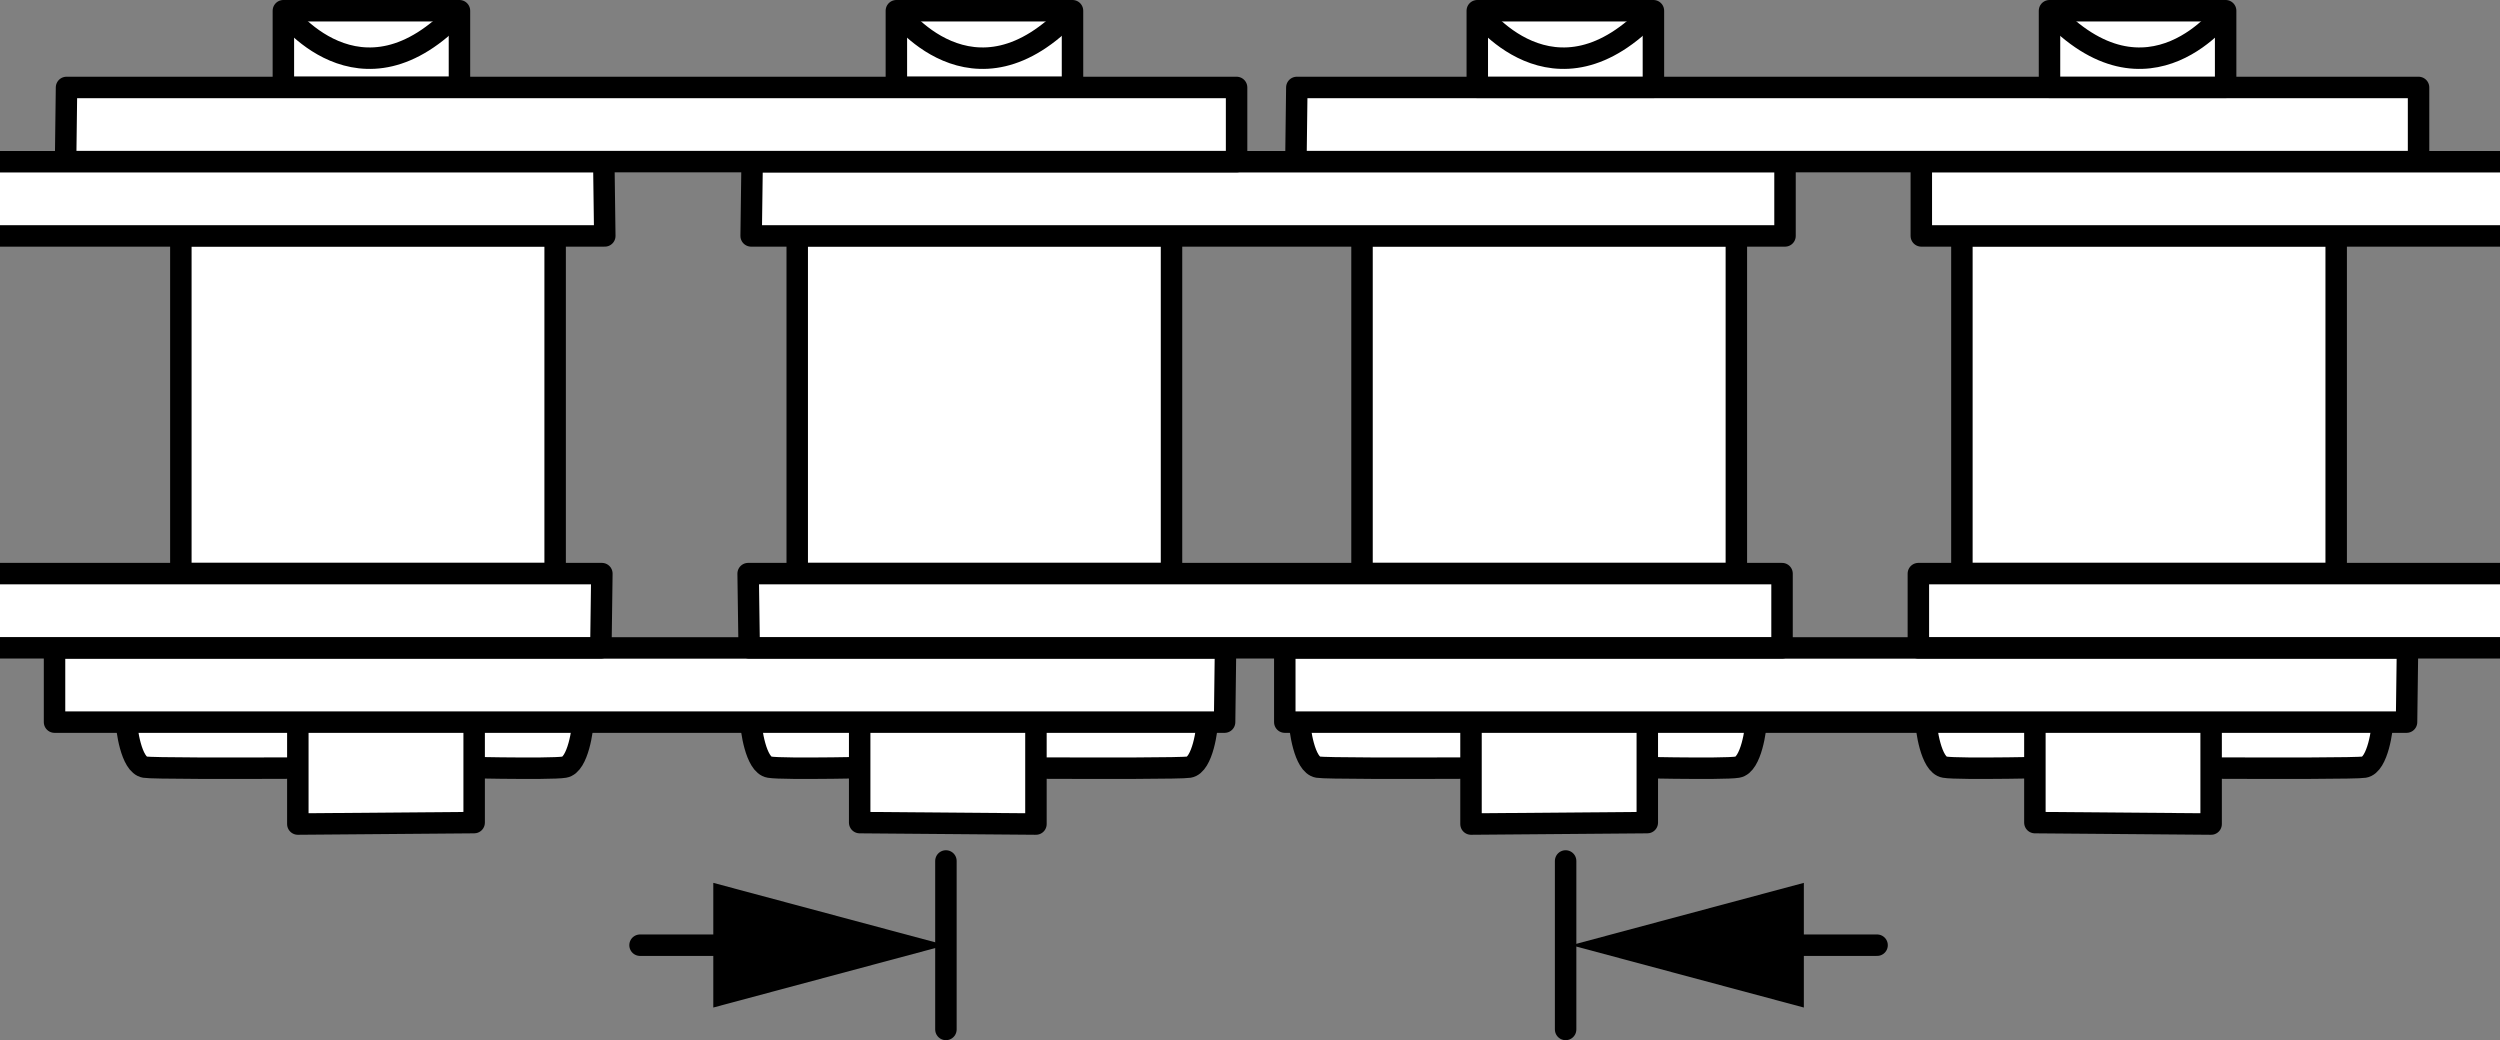
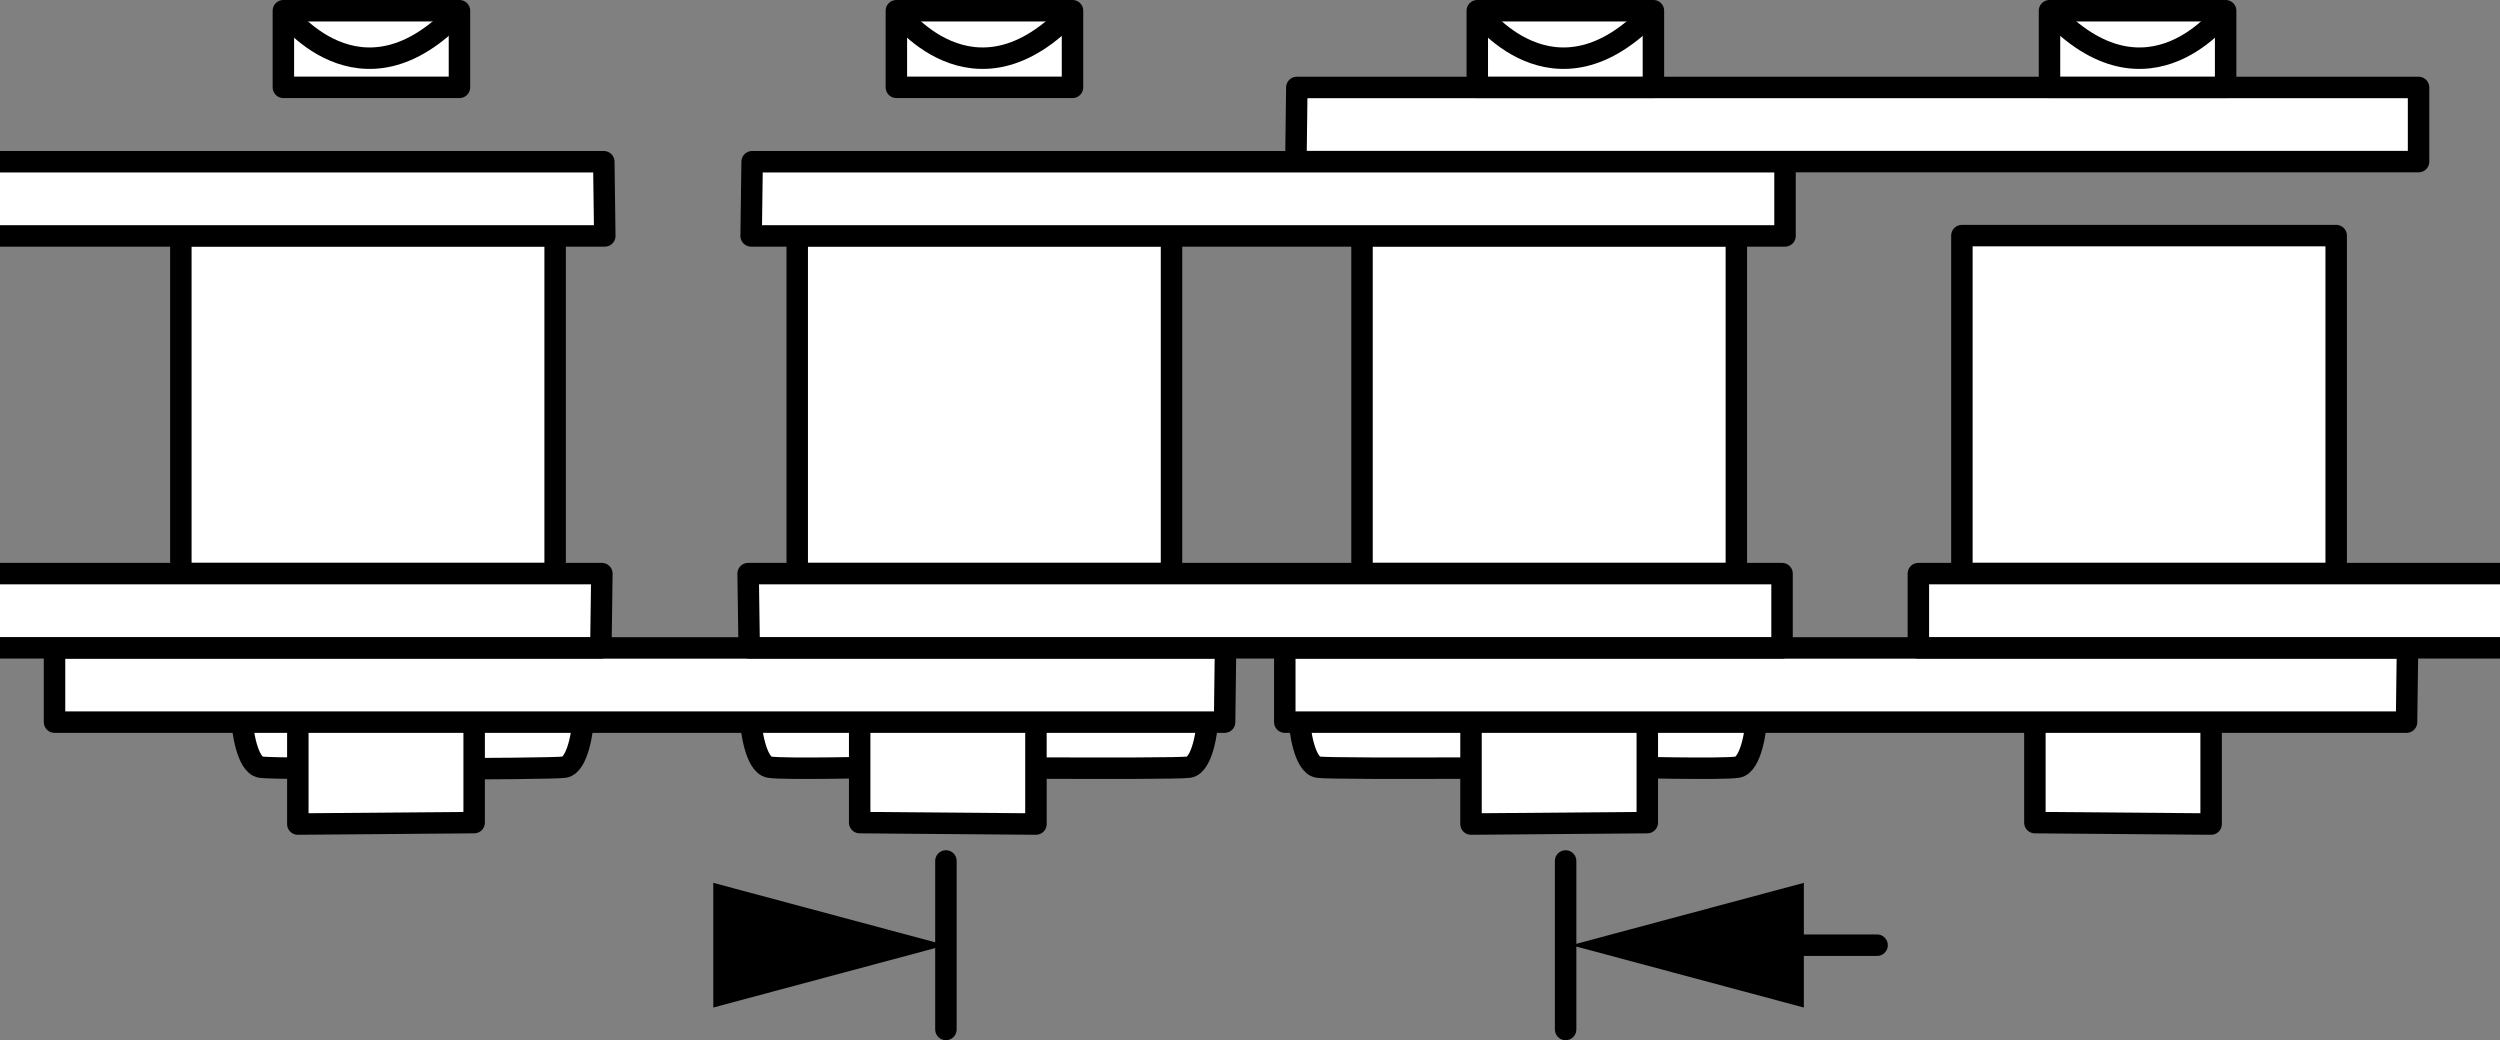
<svg xmlns="http://www.w3.org/2000/svg" version="1.1" id="image" x="0px" y="0px" width="93.198px" height="38.777px" viewBox="0 0 93.198 38.777" enable-background="new 0 0 93.198 38.777" xml:space="preserve">
  <rect x="0" y="0" width="93.198" height="38.777" fill="#808080" stroke="none" />
  <path fill="#FFFFFF" stroke="#000000" stroke-width="0.8" stroke-linejoin="round" d="M65.466,26.869  c0,0.266-0.176,1.648-0.693,1.73c-0.516,0.09-4.318,0-4.318,0s-10.803,0.09-11.32,0  c-0.52-0.082-0.69-1.465-0.69-1.73H65.466z" />
  <polygon fill="#FFFFFF" stroke="#000000" stroke-width="0.8" stroke-linejoin="round" stroke-miterlimit="1" points="  48.345,3.26 90.162,3.26 90.162,6.025 48.31,6.025 " />
  <rect x="50.775" y="8.783" fill="#FFFFFF" stroke="#000000" stroke-width="0.8" stroke-linejoin="round" stroke-miterlimit="1" width="13.955" height="12.598" />
  <polygon fill="#FFFFFF" stroke="#000000" stroke-width="0.8" stroke-linejoin="round" stroke-miterlimit="1" points="  61.41,26.869 61.41,30.666 54.838,30.72 54.838,26.869 " />
  <rect x="55.072" y="0.4" fill="#FFFFFF" stroke="#000000" stroke-width="0.8" stroke-linejoin="round" stroke-miterlimit="1" width="6.566" height="2.856" />
  <path fill="none" stroke="#000000" stroke-width="0.8" stroke-linejoin="round" stroke-miterlimit="1" d="M55.072,0.4  c0,0,2.857,3.981,6.566,0" />
  <path fill="#FFFFFF" stroke="#000000" stroke-width="0.8" stroke-linejoin="round" d="M27.99,26.869  c0,0.266,0.176,1.648,0.695,1.73c0.516,0.09,4.318,0,4.318,0s10.801,0.09,11.32,0  c0.518-0.082,0.687-1.465,0.687-1.73H27.99z" />
  <rect x="29.72" y="8.783" fill="#FFFFFF" stroke="#000000" stroke-width="0.8" stroke-linejoin="round" stroke-miterlimit="1" width="13.953" height="12.598" />
  <polygon fill="#FFFFFF" stroke="#000000" stroke-width="0.8" stroke-linejoin="round" stroke-miterlimit="1" points="  32.048,26.869 32.048,30.666 38.619,30.72 38.619,26.869 " />
  <rect x="33.416" y="0.4" fill="#FFFFFF" stroke="#000000" stroke-width="0.8" stroke-linejoin="round" stroke-miterlimit="1" width="6.566" height="2.856" />
  <path fill="none" stroke="#000000" stroke-width="0.8" stroke-linejoin="round" stroke-miterlimit="1" d="M33.416,0.4  c0,0,2.858,3.981,6.566,0" />
  <polygon fill="#FFFFFF" stroke="#000000" stroke-width="0.8" stroke-linejoin="round" stroke-miterlimit="1" points="  28.039,6.029 66.544,6.029 66.544,8.795 28.002,8.795 " />
-   <path fill="#FFFFFF" stroke="#000000" stroke-width="0.8" stroke-linejoin="round" d="M71.8,26.869  c0,0.266,0.176,1.648,0.695,1.73c0.516,0.09,4.318,0,4.318,0s10.801,0.09,11.32,0  c0.518-0.082,0.688-1.465,0.688-1.73H71.8z" />
  <rect x="73.138" y="8.783" fill="#FFFFFF" stroke="#000000" stroke-width="0.8" stroke-linejoin="round" stroke-miterlimit="1" width="13.953" height="12.598" />
  <polygon fill="#FFFFFF" stroke="#000000" stroke-width="0.8" stroke-linejoin="round" stroke-miterlimit="1" points="  75.859,26.869 75.859,30.666 82.429,30.72 82.429,26.869 " />
  <rect x="76.404" y="0.4" fill="#FFFFFF" stroke="#000000" stroke-width="0.8" stroke-linejoin="round" stroke-miterlimit="1" width="6.566" height="2.856" />
  <path fill="none" stroke="#000000" stroke-width="0.8" stroke-linejoin="round" stroke-miterlimit="1" d="M82.97,0.4  c0,0-2.856,3.981-6.566,0" />
-   <path fill="#FFFFFF" stroke="#000000" stroke-width="0.8" stroke-linejoin="round" d="M21.732,26.869  c0,0.266-0.176,1.648-0.693,1.73c-0.516,0.09-4.318,0-4.318,0s-10.803,0.09-11.32,0  c-0.52-0.082-0.69-1.465-0.69-1.73H21.732z" />
+   <path fill="#FFFFFF" stroke="#000000" stroke-width="0.8" stroke-linejoin="round" d="M21.732,26.869  c0,0.266-0.176,1.648-0.693,1.73s-10.803,0.09-11.32,0  c-0.52-0.082-0.69-1.465-0.69-1.73H21.732z" />
  <rect x="6.742" y="8.783" fill="#FFFFFF" stroke="#000000" stroke-width="0.8" stroke-linejoin="round" stroke-miterlimit="1" width="13.953" height="12.598" />
  <polygon fill="#FFFFFF" stroke="#000000" stroke-width="0.8" stroke-linejoin="round" stroke-miterlimit="1" points="  17.676,26.869 17.676,30.666 11.103,30.72 11.103,26.869 " />
  <rect x="10.564" y="0.4" fill="#FFFFFF" stroke="#000000" stroke-width="0.8" stroke-linejoin="round" stroke-miterlimit="1" width="6.564" height="2.856" />
  <path fill="none" stroke="#000000" stroke-width="0.8" stroke-linejoin="round" stroke-miterlimit="1" d="M10.564,0.4  c0,0,2.856,3.981,6.564,0" />
-   <polyline fill="#FFFFFF" stroke="#000000" stroke-width="0.8" stroke-linejoin="round" stroke-miterlimit="1" points="  93.198,6.029 71.625,6.029 71.625,8.795 93.198,8.795 " />
  <polygon fill="#FFFFFF" stroke="#000000" stroke-width="0.8" stroke-linejoin="round" stroke-miterlimit="1" points="  89.714,26.92 47.896,26.92 47.896,24.154 89.75,24.154 " />
-   <polygon fill="#FFFFFF" stroke="#000000" stroke-width="0.8" stroke-linejoin="round" stroke-miterlimit="1" points="2.48,3.26   46.099,3.26 46.099,6.025 2.445,6.025 " />
  <polygon fill="#FFFFFF" stroke="#000000" stroke-width="0.8" stroke-linejoin="round" stroke-miterlimit="1" points="  45.652,26.92 2.033,26.92 2.033,24.154 45.687,24.154 " />
  <polyline fill="#FFFFFF" stroke="#000000" stroke-width="0.8" stroke-linejoin="round" stroke-miterlimit="1" points="  93.198,24.15 71.515,24.15 71.515,21.384 93.198,21.384 " />
  <polyline fill="#FFFFFF" stroke="#000000" stroke-width="0.8" stroke-linejoin="round" stroke-miterlimit="1" points="0,8.795   22.546,8.795 22.509,6.029 0,6.029 " />
  <polyline fill="#FFFFFF" stroke="#000000" stroke-width="0.8" stroke-linejoin="round" stroke-miterlimit="1" points="0,21.384   22.437,21.384 22.4,24.15 0,24.15 " />
  <polygon fill="#FFFFFF" stroke="#000000" stroke-width="0.8" stroke-linejoin="round" stroke-miterlimit="1" points="27.929,24.15   66.433,24.15 66.433,21.384 27.89,21.384 " />
  <line fill="#FFFFFF" stroke="#000000" stroke-width="0.8" stroke-linecap="round" x1="35.263" y1="32.096" x2="35.263" y2="38.377" />
  <line fill="#FFFFFF" stroke="#000000" stroke-width="0.8" stroke-linecap="round" x1="58.365" y1="32.096" x2="58.365" y2="38.377" />
  <g>
    <g>
-       <line fill="none" stroke="#000000" stroke-width="0.8" stroke-linecap="round" stroke-miterlimit="10" x1="28.176" y1="35.236" x2="23.86" y2="35.236" />
      <g>
        <polygon points="26.591,32.912 35.263,35.236 26.591,37.56    " />
      </g>
    </g>
  </g>
  <g>
    <g>
      <line fill="none" stroke="#000000" stroke-width="0.8" stroke-linecap="round" stroke-miterlimit="10" x1="69.976" y1="35.236" x2="65.66" y2="35.236" />
      <g>
        <polygon points="67.246,32.912 58.573,35.236 67.246,37.56    " />
      </g>
    </g>
  </g>
</svg>